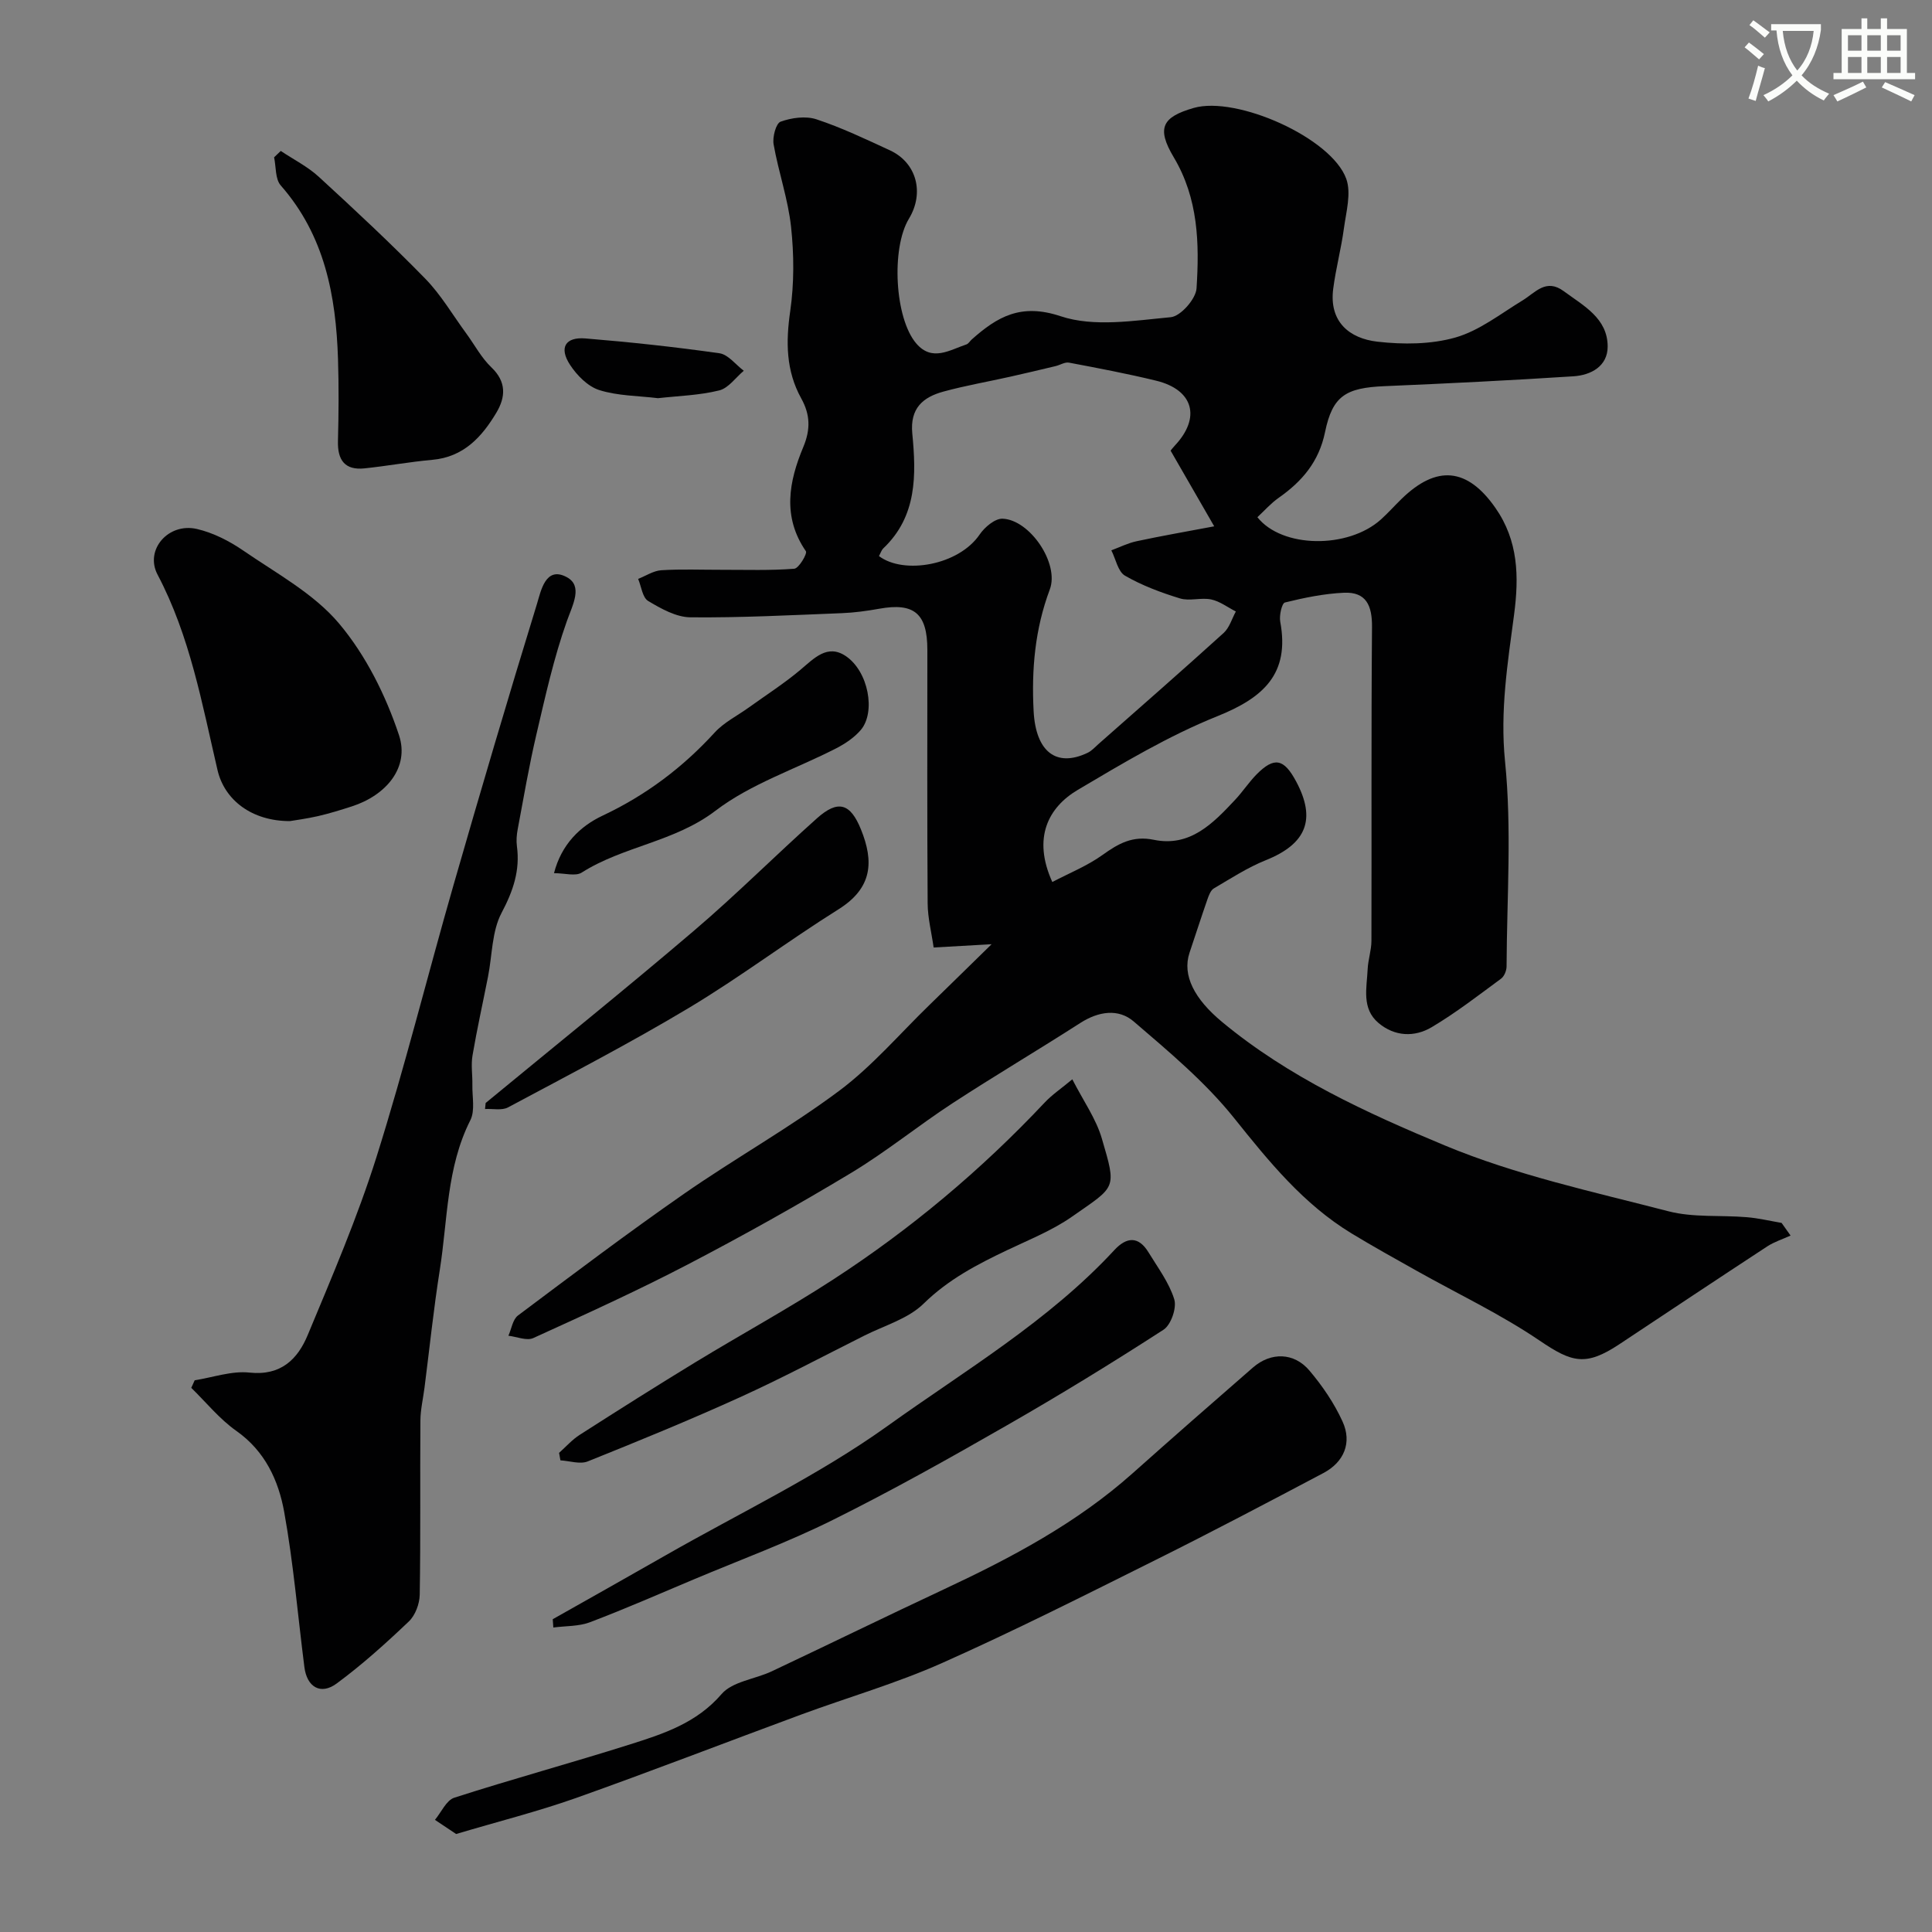
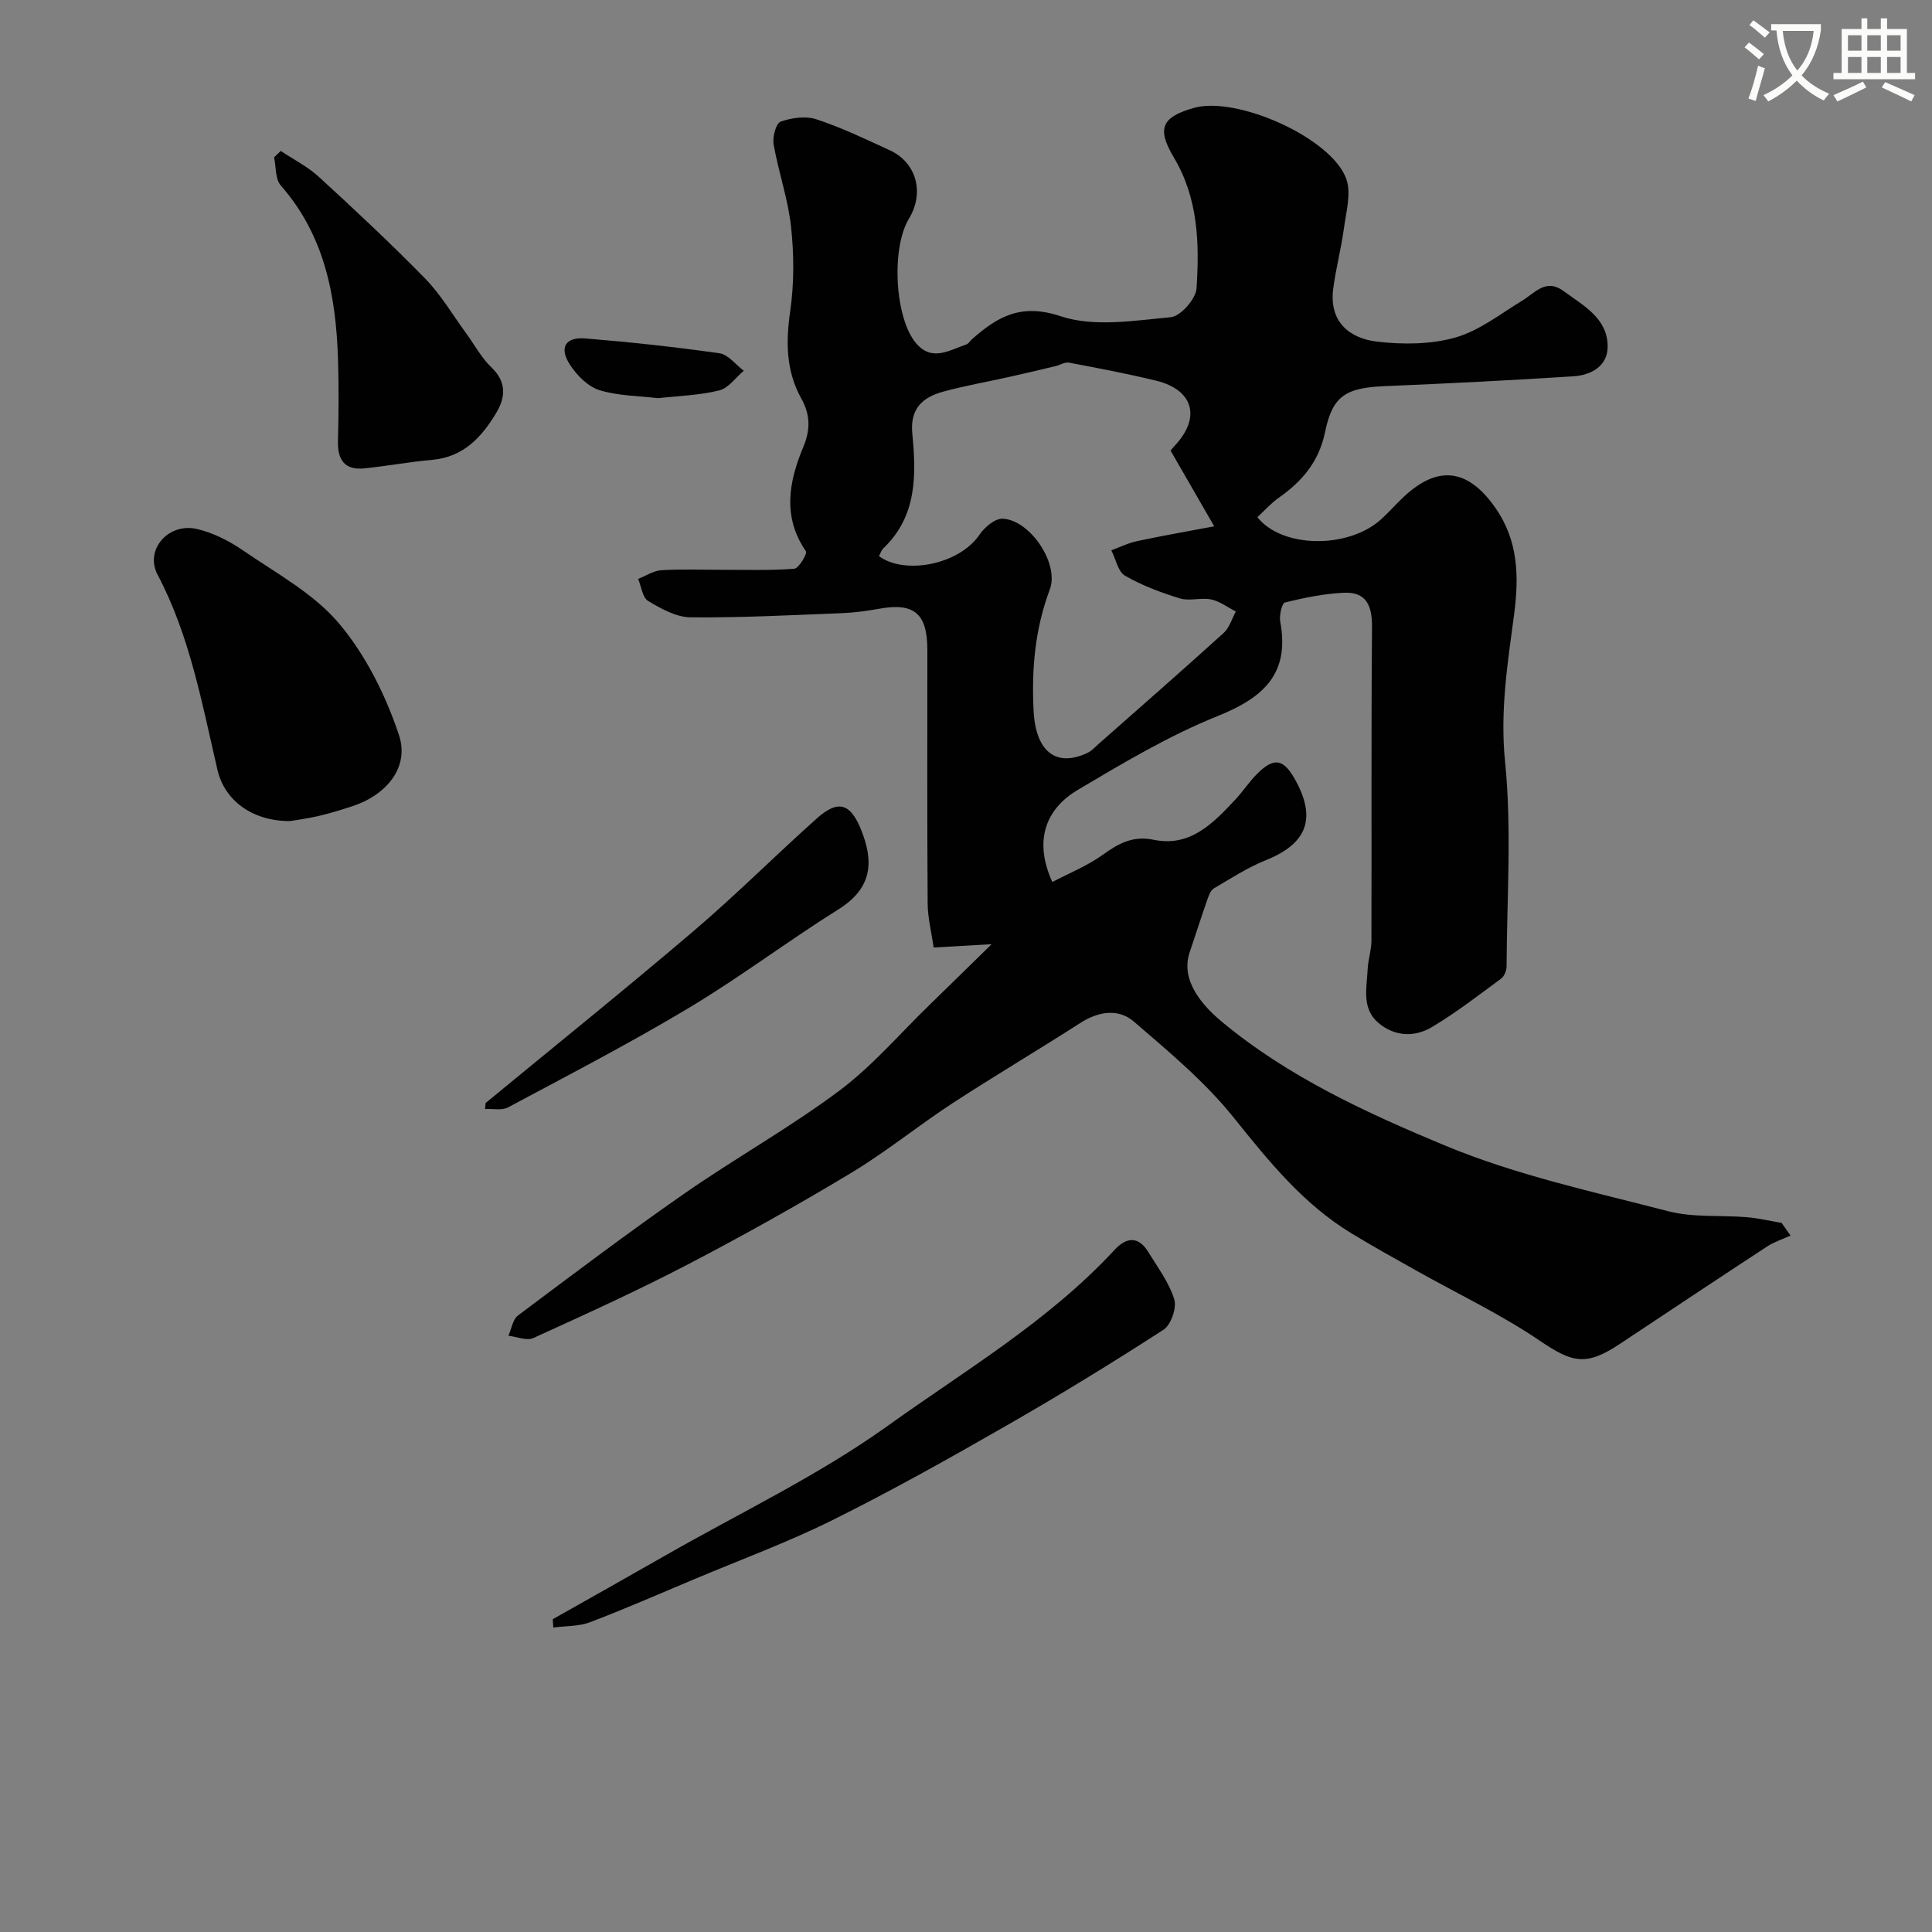
<svg xmlns="http://www.w3.org/2000/svg" enable-background="new 0 0 400 400" viewBox="0 0 400 400">
  <rect x="0" y="0" width="400" height="400" fill="#808080" stroke="none" />
  <path d="m362.1 8.8c1.1.8 2.1 1.6 3.1 2.4l-1 1.1c-1.3-1.1-2.3-2-3-2.5zm1.9 4.8c.5.2.9.4 1.4.5-.6 2.3-1.3 4.5-1.9 6.8l-1.5-.5c.8-2.1 1.4-4.3 2-6.8zm-1-9.4c1.3.9 2.4 1.8 3.4 2.5l-1 1.1c-1.4-1.2-2.4-2.1-3.2-2.6zm3.7 2.2v-1.4h10.3v1.2c-.5 3.6-1.8 6.8-4 9.4 1.5 1.6 3.4 2.8 5.7 3.8-.3.4-.7.8-1.1 1.4-2.3-1.1-4.1-2.5-5.6-4.1-1.6 1.6-3.6 3.1-5.9 4.3-.3-.5-.7-.9-1-1.3 2.4-1.1 4.4-2.5 6-4.1-1.9-2.5-3-5.6-3.3-9.3h-1.1zm8.8 0h-6.4c.3 3.3 1.3 6 3 8.2 2-2.2 3.1-5.1 3.4-8.2z" fill="#fbfcfa" />
  <path d="m385.3 3.8h1.3v2.2h2.8v-2.2h1.3v2.2h4.1v9.1h1.7v1.3h-16.9v-1.3h1.7v-9.1h4.1v-2.2zm.4 13.1.7 1.2c-1.8.9-3.8 1.9-6 2.9-.2-.4-.5-.8-.8-1.3 2.3-1 4.3-1.9 6.1-2.8zm-3.1-6.4h2.8v-3.2h-2.8zm0 4.6h2.8v-3.3h-2.8zm4-4.6h2.8v-3.2h-2.8zm0 4.6h2.8v-3.3h-2.8zm3.7 1.9c2.1.9 4.1 1.8 6.1 2.7l-.7 1.3c-2.2-1.1-4.2-2-6.1-2.9zm3.2-9.7h-2.8v3.2h2.8zm-2.8 7.8h2.8v-3.3h-2.8z" fill="#fbfcfa" />
  <g fill="#010102">
    <path d="m370.72 255.81c-1.62.74-3.37 1.29-4.84 2.25-10.23 6.7-20.4 13.47-30.58 20.23-6.99 4.64-9.83 3.82-16.52-.72-8.07-5.48-17-9.7-25.54-14.5-4.49-2.52-8.99-5.02-13.39-7.69-9.99-6.07-17.13-14.89-24.36-23.92-5.96-7.44-13.47-13.71-20.76-19.97-3.16-2.72-7.28-2.12-11.04.29-8.78 5.64-17.77 10.95-26.51 16.65-7.1 4.64-13.72 10.05-20.98 14.42-11.04 6.65-22.31 12.95-33.74 18.91-10.49 5.47-21.28 10.37-32.05 15.27-1.36.62-3.42-.28-5.15-.48.64-1.42.89-3.37 1.98-4.19 11.38-8.53 22.74-17.1 34.41-25.22 10.54-7.33 21.81-13.63 32.08-21.29 6.85-5.11 12.53-11.8 18.72-17.8 4.16-4.04 8.29-8.11 12.85-12.56-4.32.25-7.81.45-12 .68-.45-3.16-1.22-6.14-1.24-9.12-.12-17.5-.06-35-.06-52.5 0-7.53-2.73-9.82-9.95-8.52-2.57.46-5.19.82-7.8.92-10.43.41-20.87.96-31.3.86-2.96-.03-6.09-1.79-8.76-3.39-1.18-.71-1.41-3-2.07-4.57 1.6-.62 3.18-1.69 4.81-1.79 4.15-.26 8.33-.08 12.49-.09 5.01-.01 10.04.17 15.02-.22.95-.07 2.75-3.14 2.41-3.63-4.92-7.14-3.51-14.46-.54-21.56 1.55-3.7 1.42-6.75-.42-10.07-3.17-5.72-3.21-11.7-2.28-18.1.82-5.71.79-11.67.17-17.42s-2.6-11.34-3.61-17.07c-.27-1.52.49-4.37 1.45-4.71 2.27-.82 5.19-1.22 7.41-.49 5.21 1.72 10.21 4.11 15.21 6.42 5.53 2.55 7.2 8.79 3.94 14.17-3.7 6.11-2.94 20.65 1.54 25.84 3.27 3.8 6.89 1.34 10.36.18.43-.14.72-.67 1.09-1.01 5.31-4.72 10.18-7.58 18.42-4.83 6.9 2.3 15.21.91 22.81.2 2.03-.19 5.19-3.77 5.33-5.96.6-9.31.38-18.6-4.72-27.15-3.61-6.06-2.39-8.33 4.13-10.21 8.87-2.55 28.54 6.17 31.59 14.68 1.07 2.99-.03 6.85-.49 10.27-.56 4.18-1.67 8.29-2.21 12.47-.9 6.87 3.38 10.31 9.14 10.97 5.32.61 11.09.58 16.18-.87 4.95-1.42 9.33-4.91 13.86-7.66 2.69-1.64 4.87-4.65 8.57-1.91 4.09 3.02 9.06 5.58 9.07 11.45 0 4.07-3.45 5.93-7.1 6.16-13.02.84-26.05 1.49-39.09 2.04-7.99.34-10.77 1.97-12.32 9.49-1.26 6.15-4.75 10.23-9.62 13.64-1.61 1.13-2.94 2.66-4.39 4 5.08 6.43 18.77 6.61 25.6.45 1.48-1.34 2.81-2.84 4.25-4.24 7.28-7.09 13.64-6.45 19.44 1.88 4.73 6.79 4.9 14.17 3.85 22.11-1.33 10.02-2.92 19.9-1.87 30.34 1.42 14.02.38 28.3.32 42.46 0 .87-.48 2.06-1.15 2.55-4.7 3.46-9.34 7.06-14.34 10.03-3.56 2.12-7.67 1.96-11.01-.85-3.57-3-2.44-7.27-2.26-11.17.09-1.95.77-3.88.78-5.82.06-21.66-.06-43.33.12-64.99.04-4.42-1.17-7.32-5.82-7.11-4.1.19-8.21 1.03-12.21 2.02-.64.16-1.21 2.7-.97 3.98 2.02 10.84-3.53 15.75-13.01 19.56-10.07 4.04-19.55 9.71-28.93 15.27-6.02 3.57-9.42 9.87-5.25 19.06 3.52-1.85 7.25-3.34 10.42-5.62 3.29-2.36 6.23-4.02 10.59-3.12 7.51 1.55 12.26-3.39 16.83-8.27 1.57-1.67 2.84-3.63 4.44-5.26 3.66-3.7 5.66-3.3 8.2 1.45 4.21 7.86 2.1 12.95-6.29 16.31-3.76 1.51-7.23 3.77-10.75 5.84-.66.39-1.03 1.43-1.32 2.24-1.28 3.68-2.47 7.38-3.71 11.07-1.57 4.7 1.05 9.6 6.7 14.3 13.79 11.46 29.98 18.87 46.17 25.61 14.77 6.15 30.7 9.58 46.28 13.62 5.17 1.34 10.83.77 16.25 1.23 2.41.2 4.79.77 7.18 1.18.64.89 1.25 1.75 1.86 2.62zm-188.74-140.68c5.13 3.88 16.5 1.93 20.85-4.47 1.03-1.52 3.17-3.32 4.73-3.27 5.65.2 11.81 9.27 9.79 14.65-3.08 8.21-3.8 16.58-3.35 25.18.44 8.43 4.7 11.73 11.18 8.64.86-.41 1.55-1.2 2.29-1.85 8.65-7.63 17.33-15.22 25.87-22.96 1.2-1.09 1.71-2.95 2.53-4.45-1.7-.86-3.31-2.11-5.11-2.49-2.07-.44-4.46.39-6.44-.21-3.93-1.2-7.86-2.67-11.4-4.71-1.46-.84-1.91-3.45-2.83-5.25 1.75-.65 3.45-1.51 5.26-1.89 5.08-1.09 10.2-1.98 16.04-3.08-3.31-5.73-6.08-10.55-9.03-15.67.03-.04.42-.56.86-1.03 5.47-5.81 3.88-11.58-3.88-13.46-5.96-1.45-11.99-2.59-18.02-3.73-.85-.16-1.84.5-2.78.72-3.14.75-6.28 1.5-9.42 2.2-4.59 1.03-9.24 1.83-13.78 3.07-4.25 1.16-6.96 3.44-6.46 8.68.82 8.54 1.02 17.13-6.01 23.79-.41.42-.6 1.08-.89 1.59z" />
-     <path d="m40.31 285.77c3.79-.59 7.66-1.99 11.35-1.59 6.53.7 9.99-2.81 12.06-7.8 5.06-12.15 10.28-24.31 14.23-36.84 5.84-18.54 10.53-37.45 15.9-56.14 5.61-19.5 11.35-38.97 17.32-58.36.82-2.68 1.77-7.92 6.17-5.55 3.38 1.82 1.26 5.64.03 9.09-2.71 7.62-4.47 15.6-6.32 23.5-1.52 6.49-2.64 13.07-3.87 19.63-.21 1.13-.31 2.34-.16 3.47.68 5.03-.77 9.27-3.17 13.81-2.03 3.83-1.93 8.77-2.81 13.22-1.07 5.43-2.28 10.84-3.21 16.3-.34 1.98.01 4.08-.03 6.12-.05 2.46.59 5.3-.42 7.3-4.96 9.81-4.68 20.61-6.33 31.02-1.28 8.08-2.12 16.23-3.16 24.35-.29 2.27-.83 4.53-.85 6.8-.09 12.02.06 24.04-.14 36.06-.03 1.89-.92 4.28-2.26 5.55-4.76 4.53-9.67 8.96-14.95 12.85-3.31 2.44-6.15.72-6.67-3.41-1.37-10.71-2.26-21.5-4.18-32.11-1.18-6.53-3.96-12.6-9.91-16.79-3.48-2.45-6.25-5.91-9.33-8.91.23-.54.47-1.05.71-1.57z" />
-     <path d="m94.44 379.71c-1.48-.99-2.94-1.96-4.39-2.93 1.32-1.58 2.36-4.06 4.02-4.59 12.06-3.88 24.29-7.21 36.37-11.03 6.94-2.2 13.78-4.41 18.96-10.43 2.25-2.61 6.93-3.07 10.4-4.71 11.91-5.62 23.74-11.41 35.67-16.99 13.95-6.53 27.48-13.7 39.08-24.05 8.23-7.34 16.54-14.61 24.86-21.85 3.7-3.22 8.5-3.16 11.71.65 2.69 3.18 5.12 6.75 6.84 10.53 2 4.37.31 8.4-3.95 10.66-11.48 6.07-22.97 12.13-34.59 17.92-14.69 7.32-29.36 14.73-44.35 21.41-9.45 4.21-19.48 7.1-29.22 10.69-15.55 5.74-31.01 11.73-46.63 17.28-7.93 2.8-16.12 4.86-24.78 7.44z" />
    <path d="m60.03 170c-7.88.01-13.55-4.34-15-10.58-3.21-13.77-5.69-27.71-12.41-40.45-2.71-5.14 2.24-10.82 8.15-9.45 3.37.78 6.7 2.48 9.58 4.46 6.86 4.72 14.6 8.89 19.83 15.09 5.55 6.58 9.68 14.89 12.42 23.11 2.24 6.71-2.65 12.48-9.74 14.77-2.32.75-4.65 1.47-7.02 2.02-2.38.54-4.82.86-5.81 1.03z" />
-     <path d="m222.01 223.46c2.29 4.47 4.91 8.15 6.11 12.24 3.11 10.61 2.97 9.8-6.18 16.2-4.09 2.86-8.87 4.76-13.42 6.93-6.24 2.97-12.19 6.07-17.3 11.08-3.19 3.13-8.1 4.52-12.28 6.62-8.57 4.3-17.04 8.81-25.77 12.77-10.37 4.71-20.92 9.03-31.49 13.27-1.6.64-3.75-.11-5.65-.22-.09-.52-.19-1.03-.28-1.55 1.42-1.26 2.71-2.74 4.3-3.75 7.93-5.08 15.88-10.11 23.92-15.01 9.46-5.76 19.21-11.08 28.5-17.11 16.06-10.43 30.67-22.68 43.81-36.65 1.52-1.62 3.4-2.88 5.73-4.82z" />
    <path d="m114.44 335.24c7.78-4.4 15.58-8.77 23.34-13.21 15.42-8.82 31.65-16.53 46.02-26.83 16.04-11.5 33.3-21.67 46.91-36.38 2.53-2.74 5-2.95 7.08.47 1.93 3.17 4.27 6.27 5.33 9.73.54 1.77-.68 5.28-2.22 6.28-10.66 6.89-21.5 13.54-32.52 19.85-11.83 6.79-23.75 13.47-35.96 19.54-9.31 4.63-19.12 8.24-28.72 12.28-7.16 3.01-14.28 6.14-21.54 8.89-2.34.89-5.06.76-7.6 1.1-.03-.57-.08-1.14-.12-1.72z" />
    <path d="m58.13 31.25c2.64 1.77 5.56 3.23 7.88 5.36 7.49 6.87 14.93 13.81 22.03 21.08 3.27 3.35 5.69 7.53 8.49 11.34 1.73 2.36 3.13 5.05 5.22 7.04 3.14 3 2.93 6.15 1.03 9.35-3.01 5.05-6.79 9.2-13.26 9.78-4.7.42-9.35 1.28-14.05 1.77-4.08.43-5.61-1.72-5.5-5.67.15-5.65.19-11.31.01-16.96-.42-13.12-2.76-25.59-11.85-35.94-1.17-1.33-.96-3.86-1.38-5.83.45-.44.91-.88 1.38-1.32z" />
    <path d="m100.55 228.36c14.41-11.88 28.97-23.59 43.18-35.71 8.73-7.44 16.84-15.58 25.4-23.22 4.38-3.91 6.93-3.14 9.13 2.31 2.67 6.6 2.41 12.09-4.64 16.51-10.46 6.56-20.36 14.04-30.94 20.39-12.23 7.33-24.91 13.9-37.49 20.63-1.28.69-3.17.25-4.77.34.05-.42.09-.84.13-1.25z" />
-     <path d="m114.7 180.78c1.53-5.95 5.39-9.71 10.06-11.91 8.96-4.22 16.56-9.94 23.2-17.2 1.94-2.12 4.7-3.48 7.07-5.19 3.57-2.57 7.29-4.95 10.65-7.77 2.85-2.39 5.6-5.44 9.41-2.89 4.73 3.17 6.26 11.62 3.13 15.31-1.34 1.57-3.21 2.83-5.07 3.79-8.37 4.3-17.67 7.33-25.01 12.93-8.49 6.48-19.06 7.32-27.71 12.81-1.27.81-3.47.12-5.73.12z" />
    <path d="m136.23 82.44c-4.11-.5-8.33-.47-12.16-1.68-2.37-.75-4.63-3.05-6.06-5.24-2.31-3.54-.97-5.79 3.2-5.45 9.27.76 18.54 1.76 27.75 3.07 1.81.26 3.36 2.37 5.03 3.62-1.68 1.41-3.17 3.6-5.08 4.07-4.1 1.02-8.41 1.13-12.68 1.61z" />
  </g>
</svg>